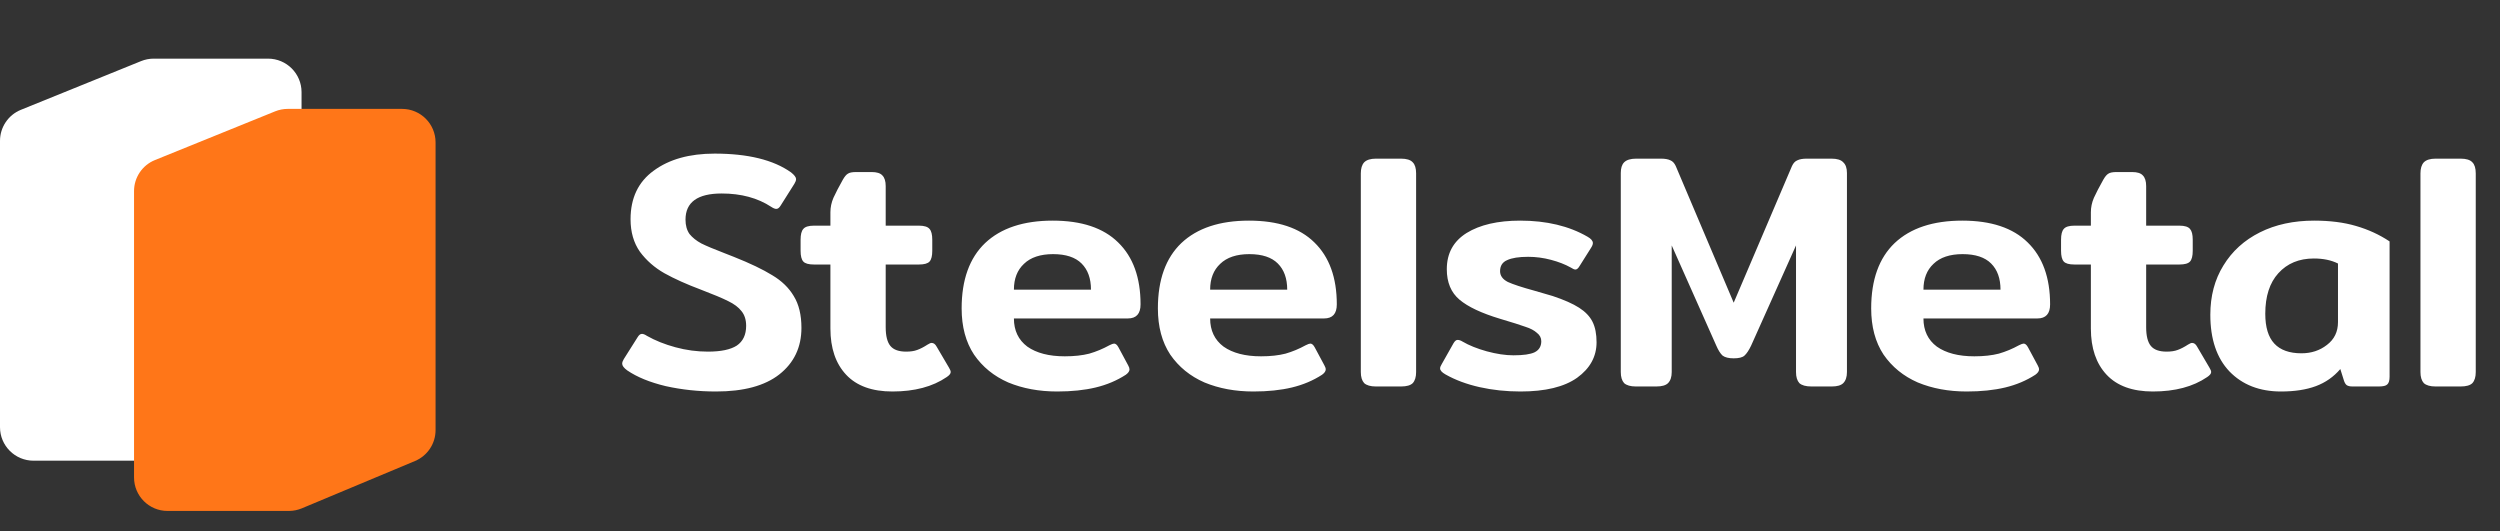
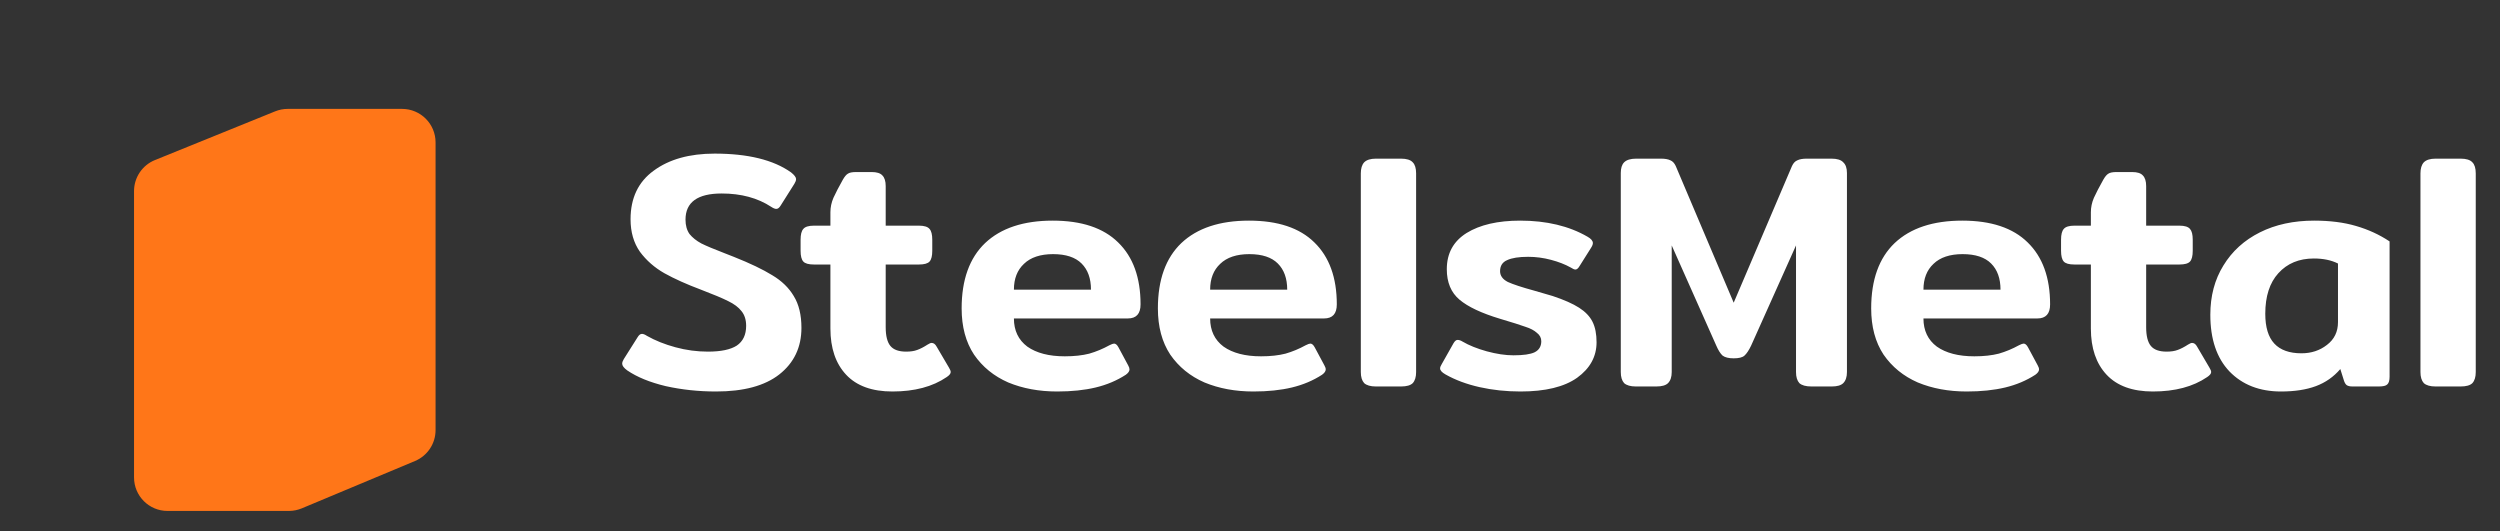
<svg xmlns="http://www.w3.org/2000/svg" width="207" height="44" viewBox="0 0 207 44" fill="none">
  <rect x="0" y="0" width="207" height="44" fill="#333333" stroke="none" />
-   <path d="M12.819 38.145L2.774 38.145C1.242 38.145 -5.42918e-08 36.903 -1.21264e-07 35.371L-1.15759e-06 11.663C-1.20697e-06 10.533 0.685 9.516 1.732 9.092L11.685 5.058C12.017 4.924 12.37 4.855 12.727 4.855L22.194 4.855C23.726 4.855 24.968 6.097 24.968 7.629L24.968 31.451C24.968 32.57 24.296 33.579 23.264 34.011L13.889 37.931C13.55 38.072 13.186 38.145 12.819 38.145Z" fill="white" />
  <path d="M23.917 42.306L13.872 42.306C12.34 42.306 11.098 41.064 11.098 39.532L11.098 15.824C11.098 14.694 11.783 13.677 12.83 13.253L22.783 9.219C23.114 9.085 23.468 9.016 23.825 9.016L33.291 9.016C34.823 9.016 36.065 10.258 36.065 11.79L36.065 35.612C36.065 36.731 35.394 37.74 34.361 38.172L24.987 42.092C24.648 42.233 24.284 42.306 23.917 42.306Z" fill="#FF7618" />
  <path d="M59.284 32.416C57.842 32.416 56.455 32.268 55.123 31.972C53.81 31.658 52.746 31.223 51.933 30.668C51.655 30.465 51.517 30.28 51.517 30.113C51.517 30.003 51.563 29.873 51.655 29.725L52.793 27.922C52.904 27.737 53.024 27.645 53.153 27.645C53.264 27.645 53.403 27.7 53.57 27.811C54.254 28.199 55.04 28.514 55.928 28.754C56.815 28.995 57.712 29.115 58.619 29.115C59.691 29.115 60.486 28.948 61.004 28.616C61.522 28.264 61.781 27.718 61.781 26.979C61.781 26.479 61.652 26.073 61.393 25.758C61.152 25.444 60.782 25.166 60.283 24.926C59.802 24.685 59.053 24.371 58.036 23.983C56.852 23.539 55.844 23.086 55.012 22.623C54.198 22.161 53.523 21.569 52.987 20.848C52.469 20.108 52.21 19.211 52.21 18.157C52.21 16.4 52.848 15.059 54.124 14.134C55.401 13.191 57.084 12.719 59.173 12.719C61.929 12.719 64.037 13.237 65.499 14.273C65.776 14.495 65.915 14.68 65.915 14.828C65.915 14.939 65.868 15.068 65.776 15.216L64.639 17.019C64.528 17.204 64.407 17.297 64.278 17.297C64.167 17.297 64.028 17.241 63.862 17.13C62.734 16.39 61.365 16.021 59.756 16.021C57.759 16.021 56.76 16.742 56.76 18.184C56.76 18.665 56.871 19.063 57.093 19.377C57.333 19.673 57.657 19.932 58.064 20.154C58.471 20.358 59.109 20.626 59.978 20.959L60.755 21.264C62.105 21.8 63.168 22.309 63.945 22.79C64.722 23.252 65.314 23.825 65.721 24.51C66.146 25.194 66.359 26.073 66.359 27.145C66.359 28.754 65.748 30.04 64.528 31.001C63.325 31.945 61.578 32.416 59.284 32.416ZM73.891 32.416C72.207 32.416 70.931 31.954 70.062 31.029C69.193 30.104 68.758 28.828 68.758 27.201V21.902H67.399C66.955 21.902 66.659 21.819 66.511 21.652C66.363 21.486 66.289 21.19 66.289 20.765V19.849C66.289 19.424 66.363 19.128 66.511 18.961C66.659 18.776 66.955 18.684 67.399 18.684H68.758V17.574C68.758 17.167 68.841 16.77 69.008 16.381C69.193 15.974 69.452 15.475 69.785 14.883C69.933 14.624 70.071 14.458 70.201 14.384C70.33 14.291 70.561 14.245 70.894 14.245H72.171C72.596 14.245 72.892 14.338 73.058 14.523C73.243 14.707 73.336 15.003 73.336 15.41V18.684H76.082C76.526 18.684 76.822 18.776 76.97 18.961C77.118 19.128 77.192 19.424 77.192 19.849V20.765C77.192 21.19 77.118 21.486 76.97 21.652C76.822 21.819 76.526 21.902 76.082 21.902H73.336V27.09C73.336 27.811 73.465 28.329 73.724 28.643C73.983 28.958 74.418 29.115 75.028 29.115C75.398 29.115 75.703 29.069 75.943 28.976C76.202 28.884 76.489 28.736 76.803 28.532C76.951 28.44 77.062 28.393 77.136 28.393C77.303 28.393 77.442 28.495 77.552 28.699L78.579 30.447C78.671 30.594 78.718 30.715 78.718 30.807C78.718 30.937 78.607 31.075 78.385 31.223C77.22 32.019 75.722 32.416 73.891 32.416ZM87.531 32.416C86.033 32.416 84.683 32.166 83.48 31.667C82.297 31.149 81.353 30.382 80.651 29.364C79.966 28.329 79.624 27.053 79.624 25.536C79.624 23.169 80.272 21.366 81.566 20.127C82.879 18.887 84.747 18.268 87.17 18.268C89.556 18.268 91.359 18.869 92.58 20.071C93.819 21.273 94.438 22.984 94.438 25.203C94.438 25.98 94.087 26.368 93.384 26.368H83.952C83.952 27.367 84.322 28.144 85.062 28.699C85.82 29.235 86.856 29.503 88.169 29.503C88.945 29.503 89.621 29.429 90.194 29.281C90.767 29.115 91.322 28.884 91.858 28.588C92.043 28.495 92.173 28.449 92.247 28.449C92.376 28.449 92.496 28.551 92.607 28.754L93.412 30.252C93.486 30.382 93.523 30.493 93.523 30.585C93.523 30.733 93.421 30.881 93.218 31.029C92.478 31.51 91.646 31.861 90.721 32.083C89.796 32.305 88.733 32.416 87.531 32.416ZM90.333 23.983C90.333 23.058 90.074 22.337 89.556 21.819C89.038 21.301 88.252 21.042 87.198 21.042C86.144 21.042 85.339 21.31 84.784 21.846C84.229 22.364 83.952 23.076 83.952 23.983H90.333ZM103.779 32.416C102.281 32.416 100.931 32.166 99.729 31.667C98.545 31.149 97.602 30.382 96.899 29.364C96.215 28.329 95.873 27.053 95.873 25.536C95.873 23.169 96.52 21.366 97.815 20.127C99.128 18.887 100.996 18.268 103.419 18.268C105.804 18.268 107.608 18.869 108.828 20.071C110.067 21.273 110.687 22.984 110.687 25.203C110.687 25.98 110.336 26.368 109.633 26.368H100.2C100.2 27.367 100.57 28.144 101.31 28.699C102.068 29.235 103.104 29.503 104.417 29.503C105.194 29.503 105.869 29.429 106.442 29.281C107.016 29.115 107.571 28.884 108.107 28.588C108.292 28.495 108.421 28.449 108.495 28.449C108.625 28.449 108.745 28.551 108.856 28.754L109.66 30.252C109.734 30.382 109.771 30.493 109.771 30.585C109.771 30.733 109.67 30.881 109.466 31.029C108.727 31.51 107.894 31.861 106.97 32.083C106.045 32.305 104.981 32.416 103.779 32.416ZM106.581 23.983C106.581 23.058 106.322 22.337 105.804 21.819C105.287 21.301 104.5 21.042 103.446 21.042C102.392 21.042 101.588 21.31 101.033 21.846C100.478 22.364 100.2 23.076 100.2 23.983H106.581ZM113.925 32C113.481 32 113.157 31.907 112.954 31.723C112.769 31.519 112.676 31.214 112.676 30.807V14.356C112.676 13.949 112.769 13.644 112.954 13.441C113.157 13.237 113.481 13.136 113.925 13.136H116.005C116.468 13.136 116.791 13.237 116.976 13.441C117.161 13.626 117.254 13.931 117.254 14.356V30.807C117.254 31.214 117.161 31.519 116.976 31.723C116.791 31.907 116.468 32 116.005 32H113.925ZM125.898 32.416C124.714 32.416 123.586 32.296 122.513 32.056C121.441 31.815 120.498 31.464 119.684 31.001C119.388 30.835 119.24 30.668 119.24 30.502C119.24 30.41 119.286 30.289 119.379 30.141L120.35 28.421C120.461 28.236 120.572 28.144 120.682 28.144C120.812 28.144 120.951 28.19 121.099 28.283C121.635 28.597 122.301 28.865 123.096 29.087C123.91 29.309 124.65 29.42 125.315 29.42C126.129 29.42 126.712 29.337 127.063 29.17C127.433 28.985 127.618 28.68 127.618 28.255C127.618 27.977 127.498 27.746 127.257 27.561C127.035 27.358 126.721 27.191 126.314 27.062C125.907 26.914 125.204 26.692 124.206 26.396C122.671 25.934 121.552 25.407 120.849 24.815C120.146 24.223 119.795 23.381 119.795 22.29C119.795 20.977 120.34 19.979 121.432 19.294C122.541 18.61 124.021 18.268 125.87 18.268C128.053 18.268 129.911 18.712 131.446 19.599C131.742 19.766 131.89 19.942 131.89 20.127C131.89 20.237 131.835 20.376 131.724 20.543L130.781 22.041C130.67 22.226 130.559 22.318 130.448 22.318C130.355 22.318 130.226 22.263 130.059 22.152C129.597 21.893 129.051 21.68 128.422 21.514C127.794 21.347 127.165 21.264 126.536 21.264C125.759 21.264 125.177 21.356 124.788 21.541C124.4 21.708 124.206 22.013 124.206 22.457C124.206 22.827 124.418 23.123 124.844 23.345C125.288 23.548 126.018 23.788 127.035 24.066L128.561 24.51C129.504 24.824 130.235 25.148 130.753 25.481C131.271 25.814 131.641 26.202 131.862 26.646C132.084 27.09 132.195 27.654 132.195 28.338C132.195 29.522 131.659 30.502 130.586 31.279C129.514 32.037 127.951 32.416 125.898 32.416ZM135.449 32C135.006 32 134.682 31.907 134.478 31.723C134.294 31.519 134.201 31.214 134.201 30.807V14.328C134.201 13.921 134.294 13.626 134.478 13.441C134.682 13.237 135.015 13.136 135.477 13.136H137.53C137.863 13.136 138.122 13.182 138.307 13.274C138.492 13.348 138.64 13.505 138.751 13.746L143.55 25.064L148.377 13.746C148.488 13.505 148.636 13.348 148.821 13.274C149.006 13.182 149.265 13.136 149.598 13.136H151.651C152.113 13.136 152.437 13.237 152.622 13.441C152.825 13.626 152.927 13.921 152.927 14.328V30.807C152.927 31.214 152.825 31.519 152.622 31.723C152.437 31.907 152.122 32 151.678 32H149.986C149.524 32 149.191 31.907 148.988 31.723C148.803 31.519 148.71 31.214 148.71 30.807V20.321L144.993 28.616C144.808 29.004 144.623 29.281 144.438 29.448C144.271 29.596 143.975 29.67 143.55 29.67C143.143 29.67 142.838 29.596 142.635 29.448C142.45 29.281 142.274 29.004 142.108 28.616L138.418 20.321V30.807C138.418 31.214 138.316 31.519 138.113 31.723C137.928 31.907 137.604 32 137.142 32H135.449ZM162.84 32.416C161.342 32.416 159.992 32.166 158.79 31.667C157.606 31.149 156.663 30.382 155.96 29.364C155.276 28.329 154.934 27.053 154.934 25.536C154.934 23.169 155.581 21.366 156.876 20.127C158.189 18.887 160.057 18.268 162.48 18.268C164.865 18.268 166.669 18.869 167.889 20.071C169.128 21.273 169.748 22.984 169.748 25.203C169.748 25.98 169.397 26.368 168.694 26.368H159.262C159.262 27.367 159.631 28.144 160.371 28.699C161.13 29.235 162.165 29.503 163.478 29.503C164.255 29.503 164.93 29.429 165.503 29.281C166.077 29.115 166.632 28.884 167.168 28.588C167.353 28.495 167.482 28.449 167.556 28.449C167.686 28.449 167.806 28.551 167.917 28.754L168.722 30.252C168.796 30.382 168.833 30.493 168.833 30.585C168.833 30.733 168.731 30.881 168.527 31.029C167.788 31.51 166.955 31.861 166.031 32.083C165.106 32.305 164.042 32.416 162.84 32.416ZM165.642 23.983C165.642 23.058 165.383 22.337 164.865 21.819C164.348 21.301 163.562 21.042 162.507 21.042C161.453 21.042 160.649 21.31 160.094 21.846C159.539 22.364 159.262 23.076 159.262 23.983H165.642ZM178.257 32.416C176.574 32.416 175.297 31.954 174.428 31.029C173.559 30.104 173.124 28.828 173.124 27.201V21.902H171.765C171.321 21.902 171.025 21.819 170.877 21.652C170.729 21.486 170.655 21.19 170.655 20.765V19.849C170.655 19.424 170.729 19.128 170.877 18.961C171.025 18.776 171.321 18.684 171.765 18.684H173.124V17.574C173.124 17.167 173.208 16.77 173.374 16.381C173.559 15.974 173.818 15.475 174.151 14.883C174.299 14.624 174.437 14.458 174.567 14.384C174.696 14.291 174.928 14.245 175.26 14.245H176.537C176.962 14.245 177.258 14.338 177.424 14.523C177.609 14.707 177.702 15.003 177.702 15.41V18.684H180.448C180.892 18.684 181.188 18.776 181.336 18.961C181.484 19.128 181.558 19.424 181.558 19.849V20.765C181.558 21.19 181.484 21.486 181.336 21.652C181.188 21.819 180.892 21.902 180.448 21.902H177.702V27.09C177.702 27.811 177.831 28.329 178.09 28.643C178.349 28.958 178.784 29.115 179.394 29.115C179.764 29.115 180.069 29.069 180.309 28.976C180.568 28.884 180.855 28.736 181.169 28.532C181.317 28.44 181.428 28.393 181.502 28.393C181.669 28.393 181.808 28.495 181.918 28.699L182.945 30.447C183.037 30.594 183.084 30.715 183.084 30.807C183.084 30.937 182.973 31.075 182.751 31.223C181.586 32.019 180.088 32.416 178.257 32.416ZM188.868 32.416C187.093 32.416 185.669 31.861 184.596 30.752C183.542 29.642 183.015 28.079 183.015 26.063C183.015 24.51 183.376 23.15 184.097 21.985C184.818 20.802 185.826 19.886 187.121 19.239C188.415 18.591 189.913 18.268 191.615 18.268C192.928 18.268 194.084 18.416 195.083 18.712C196.1 19.008 197.025 19.433 197.857 19.988V31.195C197.857 31.51 197.792 31.723 197.663 31.834C197.552 31.945 197.321 32 196.969 32H194.778C194.574 32 194.417 31.963 194.306 31.889C194.213 31.815 194.139 31.695 194.084 31.528L193.779 30.557C193.224 31.205 192.549 31.676 191.754 31.972C190.958 32.268 189.997 32.416 188.868 32.416ZM190.561 29.253C191.375 29.253 192.077 29.022 192.669 28.56C193.279 28.098 193.585 27.469 193.585 26.674V21.819C193.03 21.541 192.364 21.403 191.587 21.403C190.367 21.403 189.386 21.809 188.647 22.623C187.925 23.419 187.565 24.537 187.565 25.98C187.565 27.09 187.814 27.913 188.314 28.449C188.813 28.985 189.562 29.253 190.561 29.253ZM201.663 32C201.219 32 200.895 31.907 200.692 31.723C200.507 31.519 200.414 31.214 200.414 30.807V14.356C200.414 13.949 200.507 13.644 200.692 13.441C200.895 13.237 201.219 13.136 201.663 13.136H203.743C204.206 13.136 204.529 13.237 204.714 13.441C204.899 13.626 204.992 13.931 204.992 14.356V30.807C204.992 31.214 204.899 31.519 204.714 31.723C204.529 31.907 204.206 32 203.743 32H201.663Z" fill="white" />
</svg>